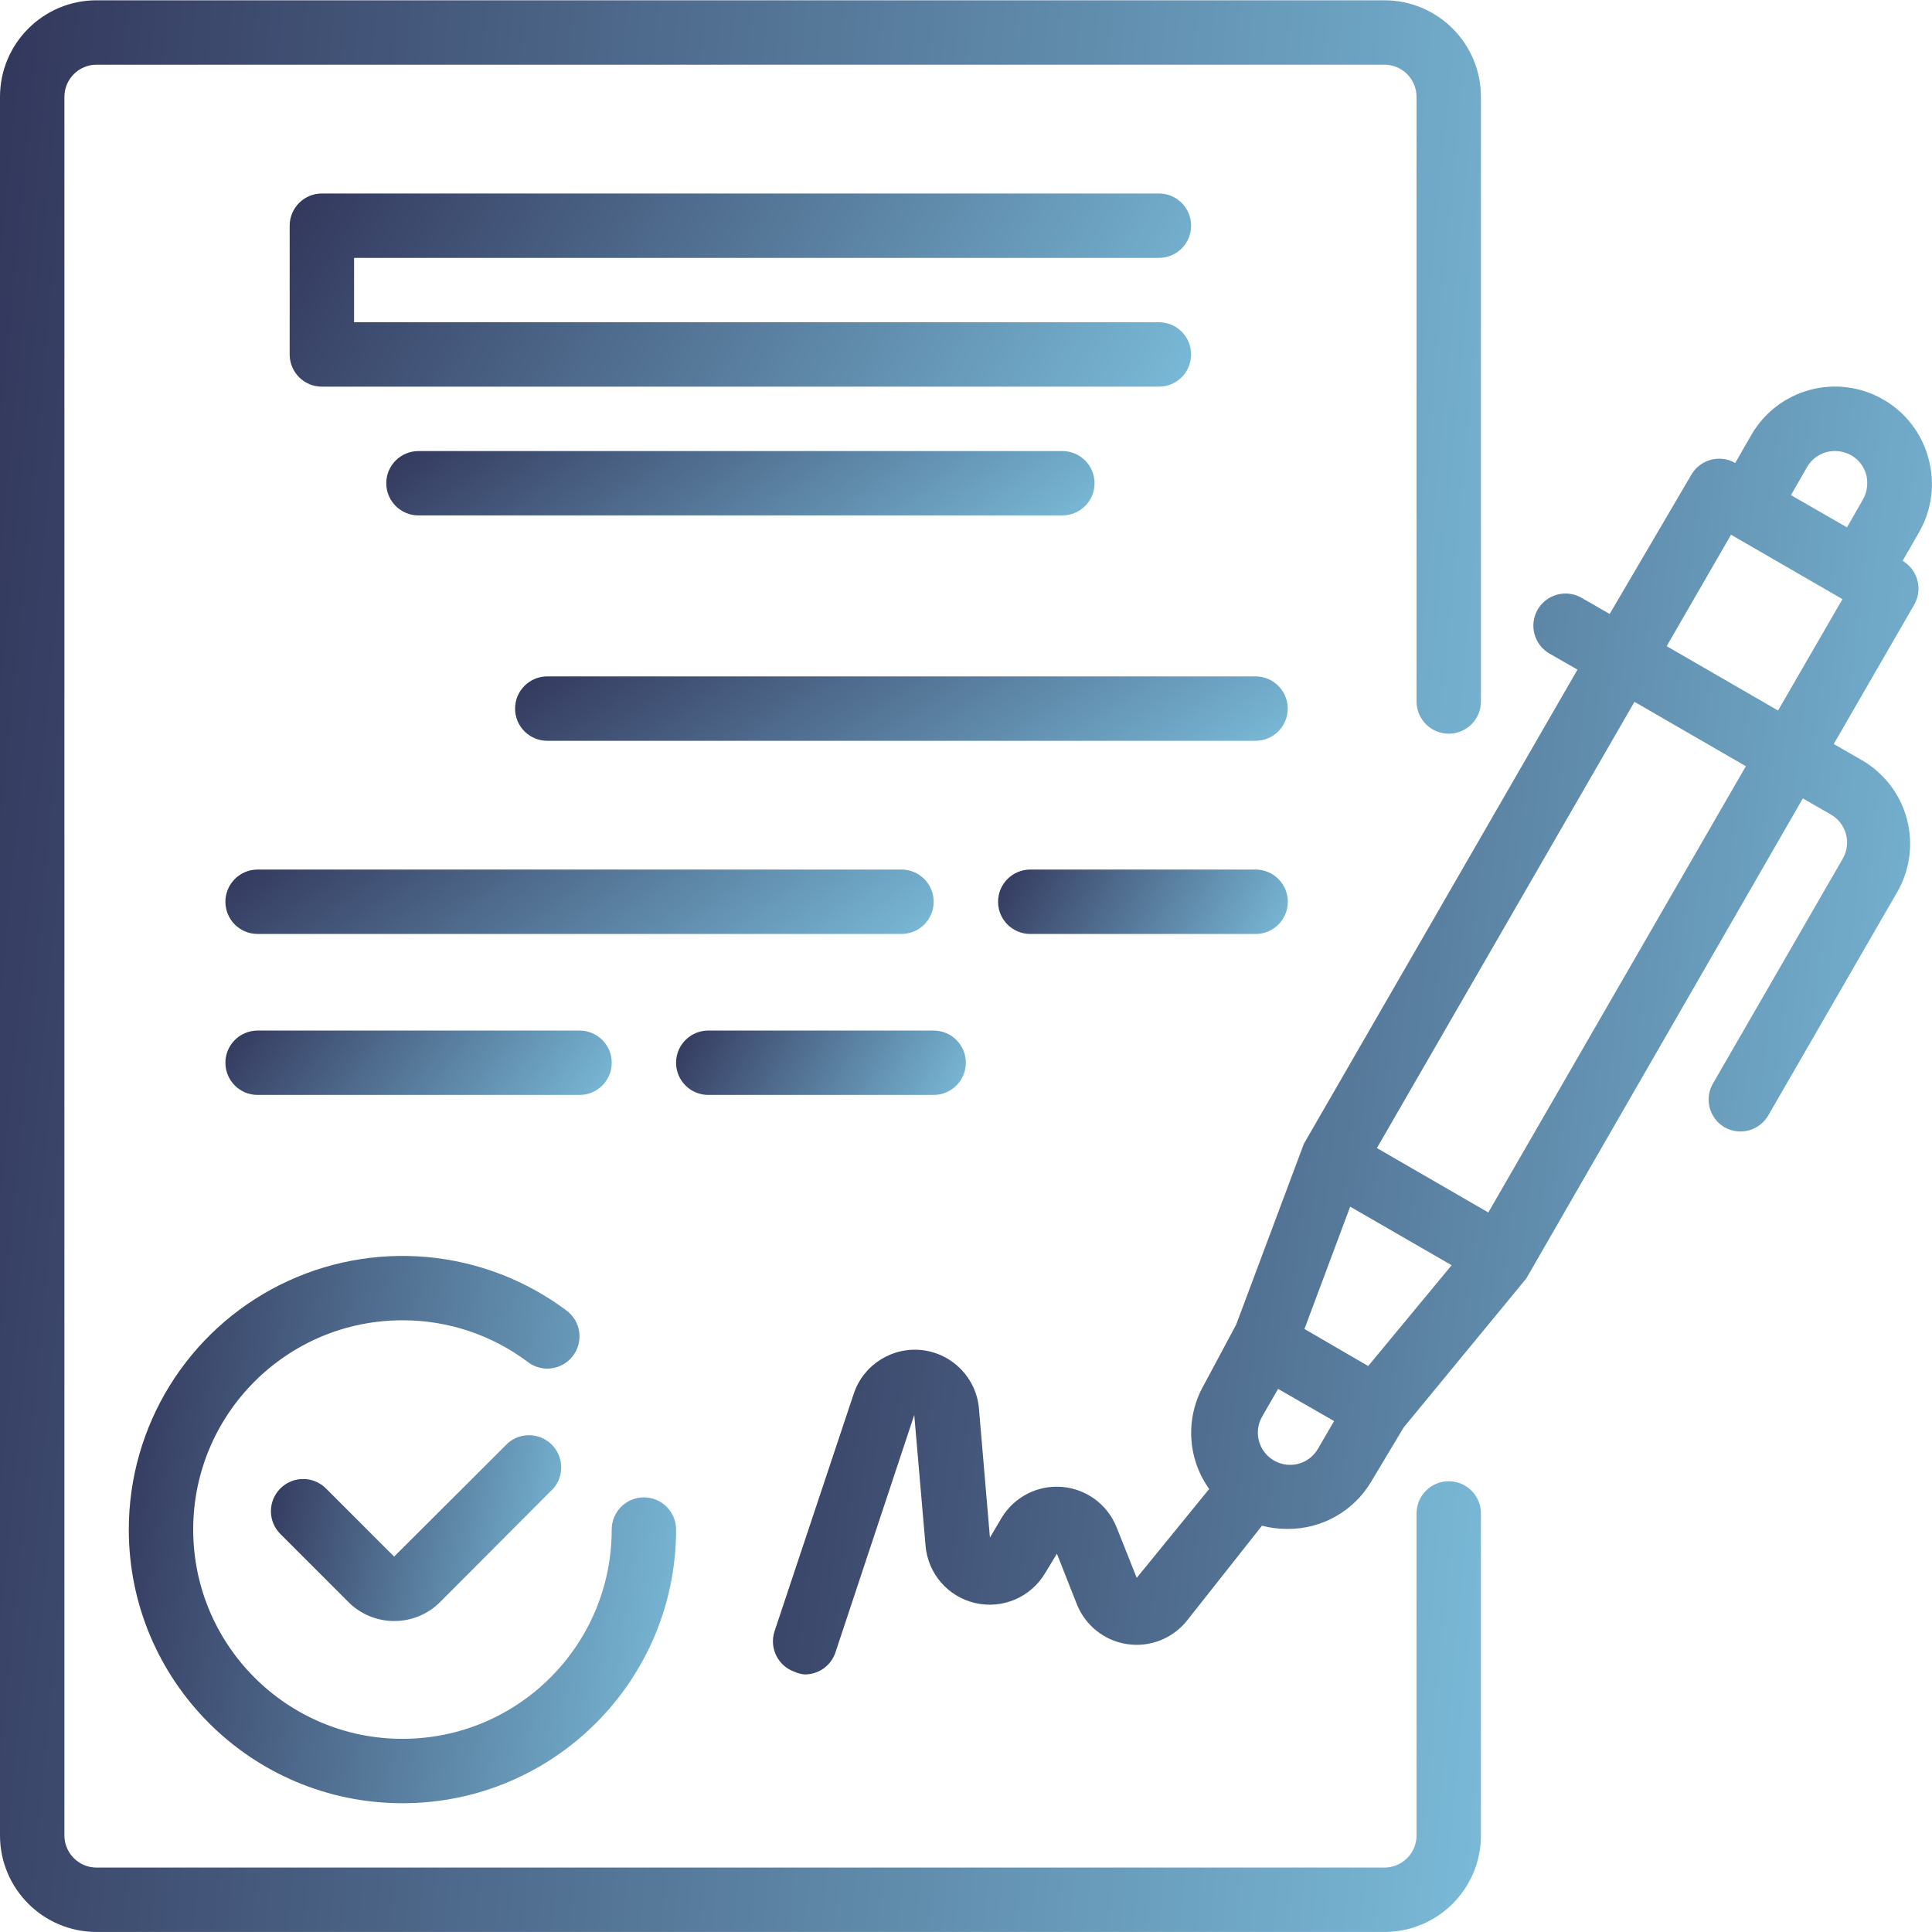
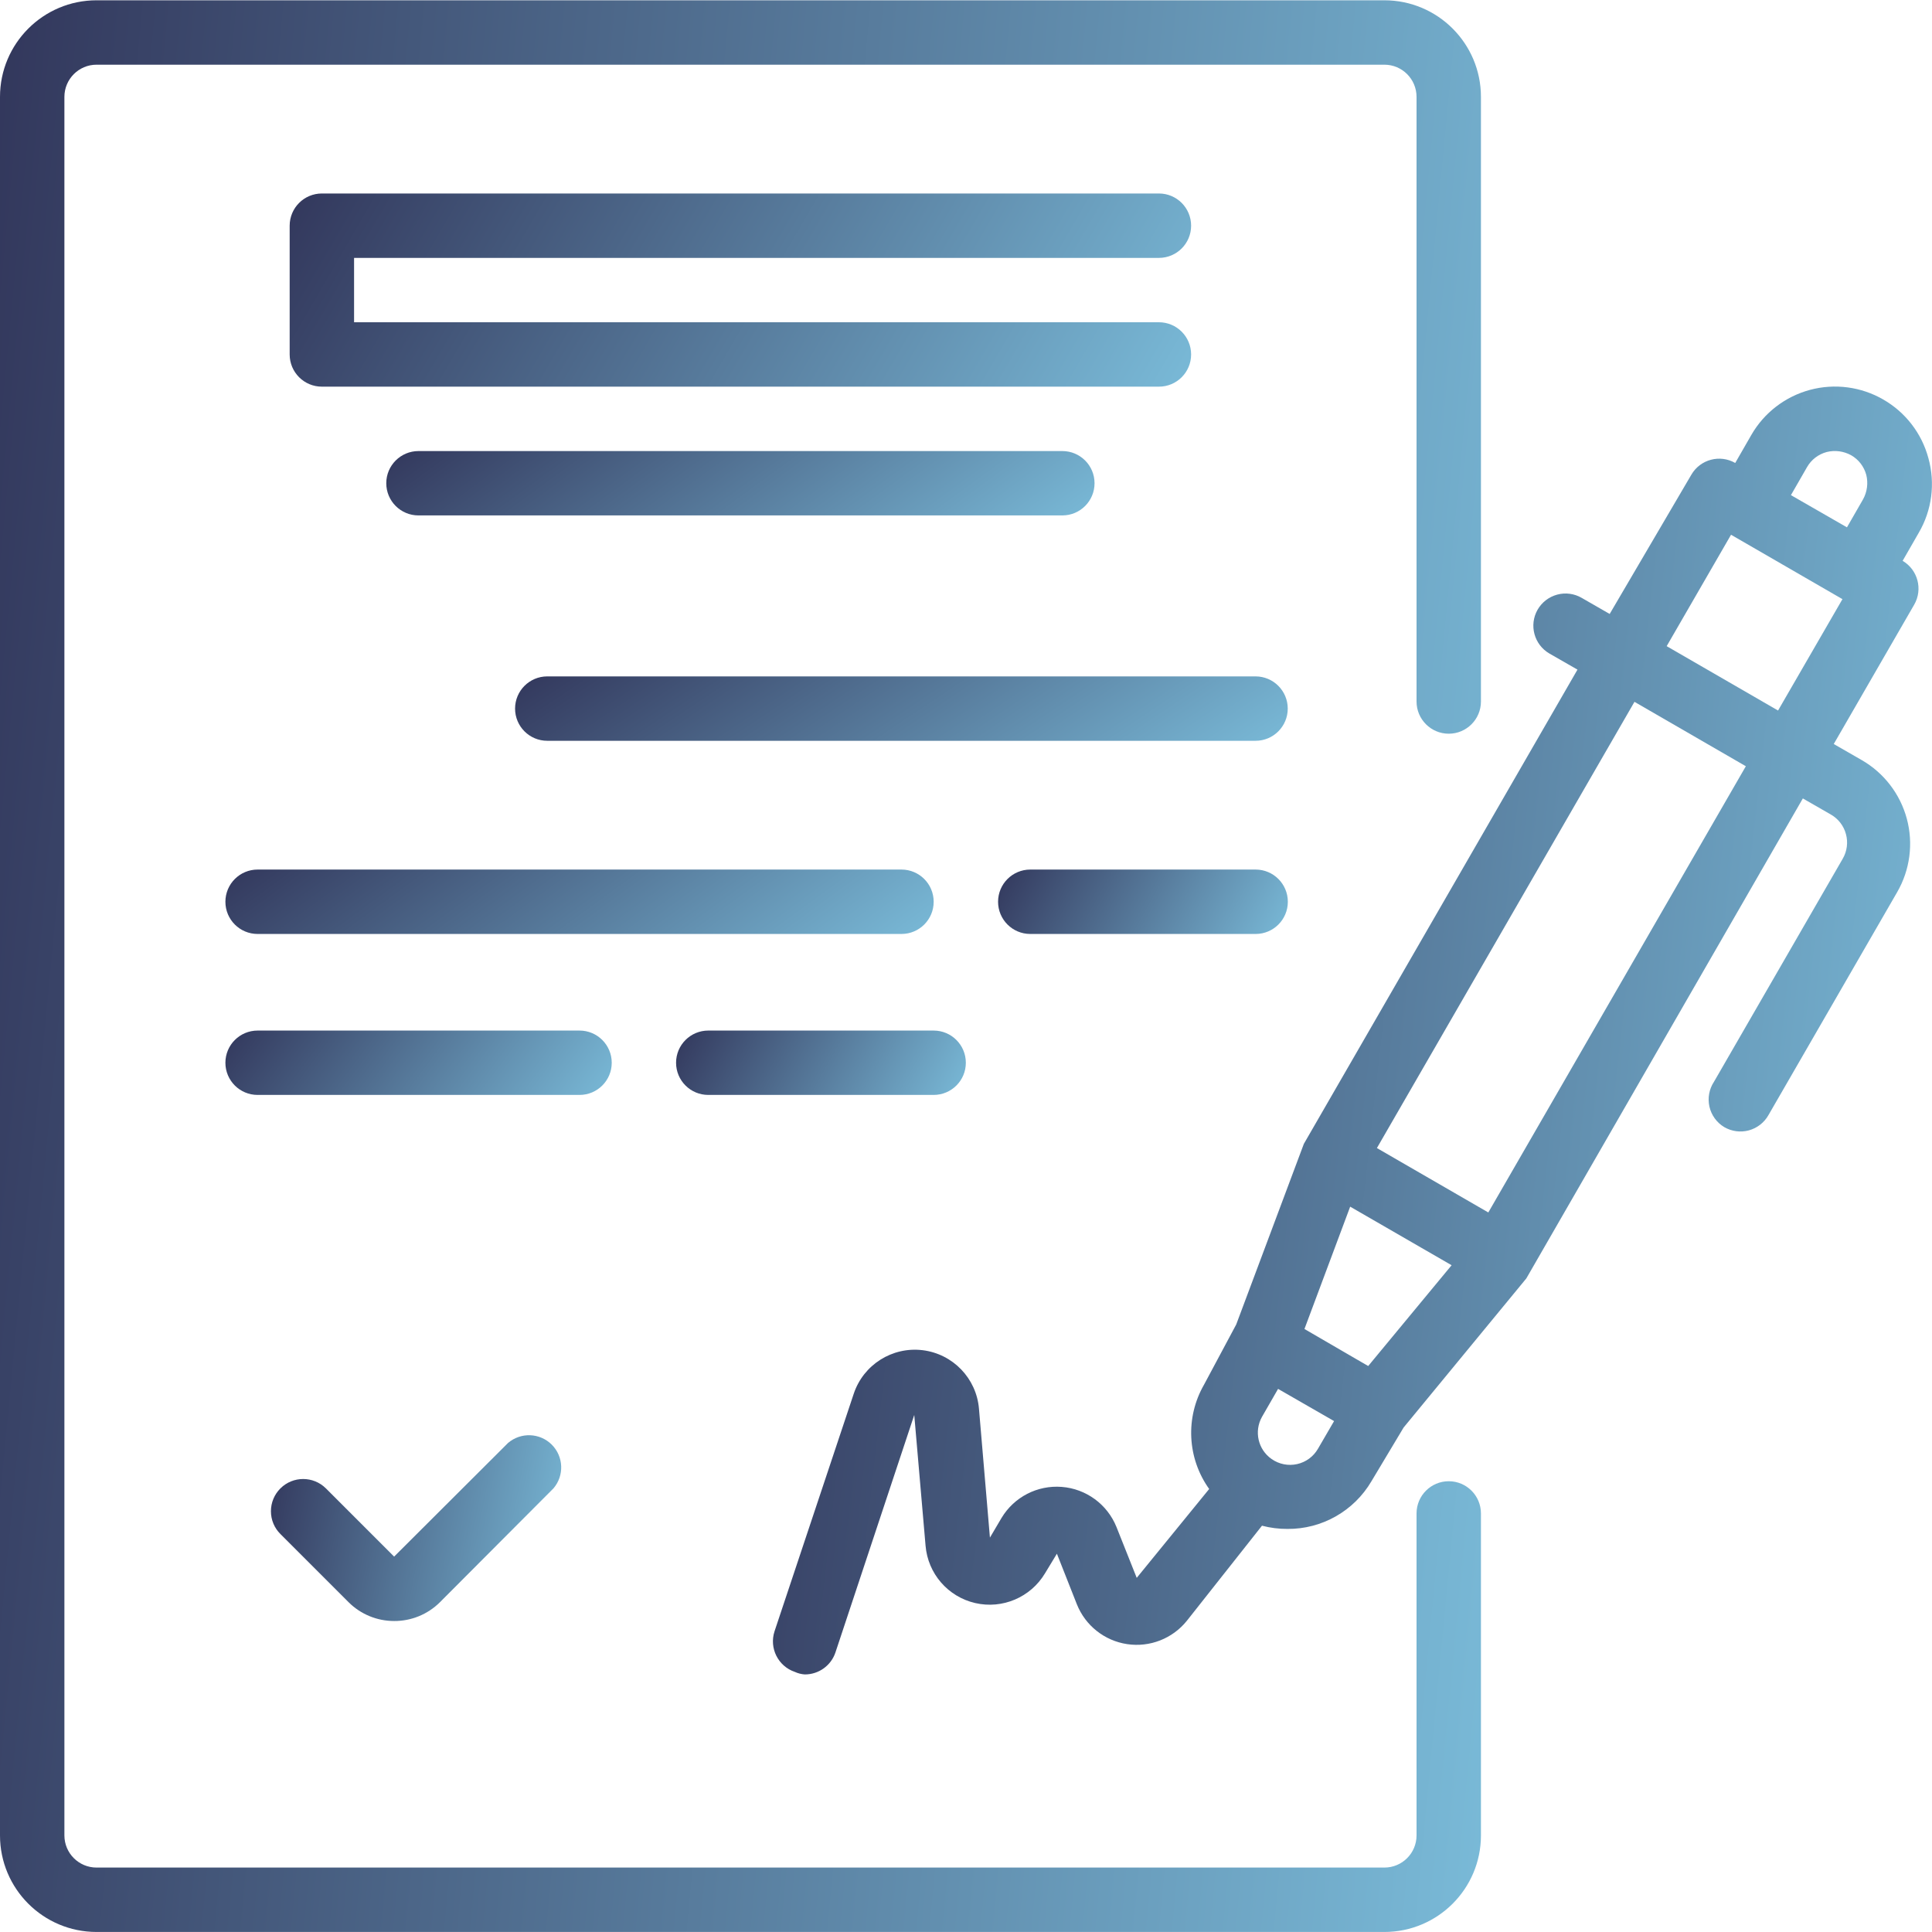
<svg xmlns="http://www.w3.org/2000/svg" width="60" height="60" viewBox="0 0 60 60" fill="none">
  <path d="M59.888 14.228C59.682 13.46 59.178 12.805 58.488 12.408C57.799 12.009 56.978 11.901 56.209 12.108C55.441 12.315 54.786 12.818 54.389 13.508L53.889 14.378C53.414 14.105 52.807 14.265 52.529 14.738L49.99 19.067L49.12 18.567C48.889 18.433 48.615 18.397 48.358 18.467C48.101 18.537 47.882 18.706 47.75 18.937C47.479 19.415 47.644 20.022 48.12 20.297L48.99 20.796L40.492 35.524L38.392 41.133L37.392 43.003C36.807 44.021 36.869 45.287 37.552 46.242L35.302 49.002L34.673 47.422C34.389 46.718 33.731 46.236 32.975 46.177C32.218 46.117 31.493 46.491 31.103 47.142L30.743 47.752L30.403 43.752C30.325 42.806 29.593 42.046 28.65 41.931C27.707 41.818 26.815 42.383 26.514 43.283L24.054 50.661C23.883 51.183 24.164 51.746 24.684 51.922C24.782 51.967 24.887 51.994 24.994 52.001C25.424 52.002 25.806 51.729 25.944 51.322L28.393 43.943L28.744 48.002C28.816 48.868 29.438 49.588 30.285 49.784C31.131 49.98 32.007 49.607 32.453 48.862L32.823 48.252L33.443 49.822C33.706 50.483 34.301 50.955 35.006 51.06C35.71 51.165 36.417 50.888 36.862 50.331L39.192 47.382C39.45 47.45 39.715 47.483 39.982 47.482C41.053 47.491 42.048 46.926 42.591 46.002L43.591 44.332L47.401 39.703L55.989 24.796L56.859 25.296C57.091 25.428 57.26 25.648 57.328 25.906C57.398 26.162 57.362 26.436 57.229 26.666L53.23 33.594C53.079 33.822 53.028 34.101 53.088 34.368C53.148 34.634 53.315 34.864 53.549 35.004C53.78 35.138 54.054 35.174 54.311 35.105C54.568 35.035 54.787 34.866 54.919 34.634L58.919 27.705C59.317 27.016 59.425 26.195 59.218 25.426C59.011 24.658 58.508 24.003 57.819 23.606L56.949 23.106L59.448 18.777C59.721 18.302 59.56 17.695 59.088 17.417L59.588 16.547C59.998 15.847 60.106 15.01 59.888 14.228ZM56.119 14.507C56.251 14.276 56.471 14.107 56.729 14.038C56.986 13.974 57.257 14.01 57.489 14.138C57.721 14.27 57.889 14.49 57.959 14.748C58.022 15.004 57.987 15.276 57.859 15.507L57.359 16.377L55.619 15.377L56.119 14.507ZM42.491 42.423L41.991 42.133L40.511 41.273L41.931 37.474L45.081 39.293L42.491 42.423ZM39.492 45.312C39.069 45.018 38.94 44.452 39.192 44.002L39.692 43.133L41.431 44.133L40.931 44.992C40.791 45.236 40.556 45.408 40.282 45.469C40.008 45.53 39.722 45.473 39.492 45.312ZM46.221 37.654L42.761 35.654L50.76 21.796L54.219 23.796L46.221 37.654ZM55.219 22.066L51.76 20.067L53.759 16.607L57.219 18.607L55.219 22.066Z" fill="url(#paint0_linear)" />
  <path d="M15.778 44.812L12.24 48.342L10.12 46.222C9.73 45.835 9.1 45.835 8.71 46.222C8.52 46.41 8.414 46.666 8.414 46.932C8.414 47.199 8.52 47.455 8.71 47.642L10.83 49.762C11.205 50.134 11.711 50.342 12.24 50.342C12.771 50.345 13.282 50.136 13.659 49.762L17.189 46.222C17.528 45.825 17.505 45.234 17.136 44.865C16.767 44.496 16.175 44.473 15.778 44.812Z" fill="url(#paint1_linear)" />
-   <path d="M4 47.502C4 52.196 7.805 56.001 12.499 56.001C17.192 56.001 20.997 52.196 20.997 47.502C20.997 46.95 20.549 46.502 19.997 46.502C19.445 46.502 18.997 46.95 18.997 47.502C18.997 51.091 16.088 54.001 12.499 54.001C8.909 54.001 6 51.091 6 47.502C6 43.913 8.909 41.003 12.499 41.003C13.905 40.999 15.275 41.456 16.398 42.303C16.84 42.635 17.466 42.545 17.797 42.103C18.129 41.661 18.04 41.035 17.598 40.703C15.023 38.772 11.577 38.462 8.698 39.901C5.819 41.34 4 44.283 4 47.502Z" fill="url(#paint2_linear)" />
  <path d="M35.992 8.009C36.544 8.009 36.991 7.561 36.991 7.009C36.991 6.457 36.544 6.009 35.992 6.009H9.996C9.444 6.009 8.996 6.457 8.996 7.009V11.008C8.996 11.561 9.444 12.008 9.996 12.008H35.992C36.544 12.008 36.991 11.561 36.991 11.008C36.991 10.456 36.544 10.008 35.992 10.008H10.996V8.009H35.992Z" fill="url(#paint3_linear)" />
  <path d="M12.996 14.008C12.444 14.008 11.996 14.455 11.996 15.007C11.996 15.56 12.444 16.007 12.996 16.007H32.992C33.545 16.007 33.992 15.56 33.992 15.007C33.992 14.455 33.545 14.008 32.992 14.008H12.996Z" fill="url(#paint4_linear)" />
  <path d="M38.992 21.006H16.996C16.444 21.006 15.996 21.454 15.996 22.006C15.996 22.559 16.444 23.006 16.996 23.006H38.992C39.544 23.006 39.992 22.559 39.992 22.006C39.992 21.454 39.544 21.006 38.992 21.006Z" fill="url(#paint5_linear)" />
  <path d="M28.996 28.005C28.996 27.453 28.549 27.005 27.996 27.005H8C7.448 27.005 7 27.453 7 28.005C7 28.558 7.448 29.005 8 29.005H27.996C28.549 29.005 28.996 28.558 28.996 28.005Z" fill="url(#paint6_linear)" />
  <path d="M38.995 27.005H31.996C31.444 27.005 30.996 27.453 30.996 28.005C30.996 28.558 31.444 29.005 31.996 29.005H38.995C39.547 29.005 39.995 28.558 39.995 28.005C39.995 27.453 39.547 27.005 38.995 27.005Z" fill="url(#paint7_linear)" />
  <path d="M17.998 34.004C18.55 34.004 18.998 33.557 18.998 33.005C18.998 32.452 18.55 32.005 17.998 32.005H8C7.448 32.005 7 32.452 7 33.005C7 33.557 7.448 34.004 8 34.004H17.998Z" fill="url(#paint8_linear)" />
  <path d="M21.996 34.004H28.995C29.547 34.004 29.995 33.557 29.995 33.005C29.995 32.452 29.547 32.005 28.995 32.005H21.996C21.444 32.005 20.996 32.452 20.996 33.005C20.996 33.557 21.444 34.004 21.996 34.004Z" fill="url(#paint9_linear)" />
  <path d="M44.992 46.001C44.44 46.001 43.992 46.449 43.992 47.001V57C43.992 57.552 43.545 57.999 42.993 57.999H2.999C2.447 57.999 2 57.552 2 57V3.009C2 2.457 2.447 2.009 2.999 2.009H42.993C43.545 2.009 43.992 2.457 43.992 3.009V21.786C43.992 22.338 44.44 22.786 44.992 22.786C45.544 22.786 45.992 22.338 45.992 21.786V3.009C45.992 1.352 44.649 0.009 42.993 0.009H2.999C1.343 0.009 0 1.352 0 3.009V57C0 58.657 1.343 59.999 2.999 59.999H42.993C44.649 59.999 45.992 58.657 45.992 57V47.001C45.992 46.449 45.544 46.001 44.992 46.001Z" fill="url(#paint10_linear)" />
  <defs>
    <linearGradient id="paint0_linear" x1="21.635" y1="11.144" x2="67.8" y2="16.315" gradientUnits="userSpaceOnUse">
      <stop offset="0.011" stop-color="#2F3156" />
      <stop offset="1" stop-color="#80C6E3" />
    </linearGradient>
    <linearGradient id="paint1_linear" x1="7.821" y1="44.448" x2="19.101" y2="46.641" gradientUnits="userSpaceOnUse">
      <stop offset="0.011" stop-color="#2F3156" />
      <stop offset="1" stop-color="#80C6E3" />
    </linearGradient>
    <linearGradient id="paint2_linear" x1="2.881" y1="38.638" x2="24.618" y2="41.343" gradientUnits="userSpaceOnUse">
      <stop offset="0.011" stop-color="#2F3156" />
      <stop offset="1" stop-color="#80C6E3" />
    </linearGradient>
    <linearGradient id="paint3_linear" x1="7.154" y1="5.88" x2="34.34" y2="21.669" gradientUnits="userSpaceOnUse">
      <stop offset="0.011" stop-color="#2F3156" />
      <stop offset="1" stop-color="#80C6E3" />
    </linearGradient>
    <linearGradient id="paint4_linear" x1="10.549" y1="13.964" x2="20.488" y2="27.571" gradientUnits="userSpaceOnUse">
      <stop offset="0.011" stop-color="#2F3156" />
      <stop offset="1" stop-color="#80C6E3" />
    </linearGradient>
    <linearGradient id="paint5_linear" x1="14.417" y1="20.963" x2="24.064" y2="35.37" gradientUnits="userSpaceOnUse">
      <stop offset="0.011" stop-color="#2F3156" />
      <stop offset="1" stop-color="#80C6E3" />
    </linearGradient>
    <linearGradient id="paint6_linear" x1="5.552" y1="26.962" x2="15.492" y2="40.569" gradientUnits="userSpaceOnUse">
      <stop offset="0.011" stop-color="#2F3156" />
      <stop offset="1" stop-color="#80C6E3" />
    </linearGradient>
    <linearGradient id="paint7_linear" x1="30.404" y1="26.962" x2="39.3" y2="31.944" gradientUnits="userSpaceOnUse">
      <stop offset="0.011" stop-color="#2F3156" />
      <stop offset="1" stop-color="#80C6E3" />
    </linearGradient>
    <linearGradient id="paint8_linear" x1="6.21" y1="31.962" x2="16.214" y2="39.431" gradientUnits="userSpaceOnUse">
      <stop offset="0.011" stop-color="#2F3156" />
      <stop offset="1" stop-color="#80C6E3" />
    </linearGradient>
    <linearGradient id="paint9_linear" x1="20.404" y1="31.962" x2="29.3" y2="36.944" gradientUnits="userSpaceOnUse">
      <stop offset="0.011" stop-color="#2F3156" />
      <stop offset="1" stop-color="#80C6E3" />
    </linearGradient>
    <linearGradient id="paint10_linear" x1="-3.027" y1="-1.282" x2="56.162" y2="4.365" gradientUnits="userSpaceOnUse">
      <stop offset="0.011" stop-color="#2F3156" />
      <stop offset="1" stop-color="#80C6E3" />
    </linearGradient>
  </defs>
</svg>